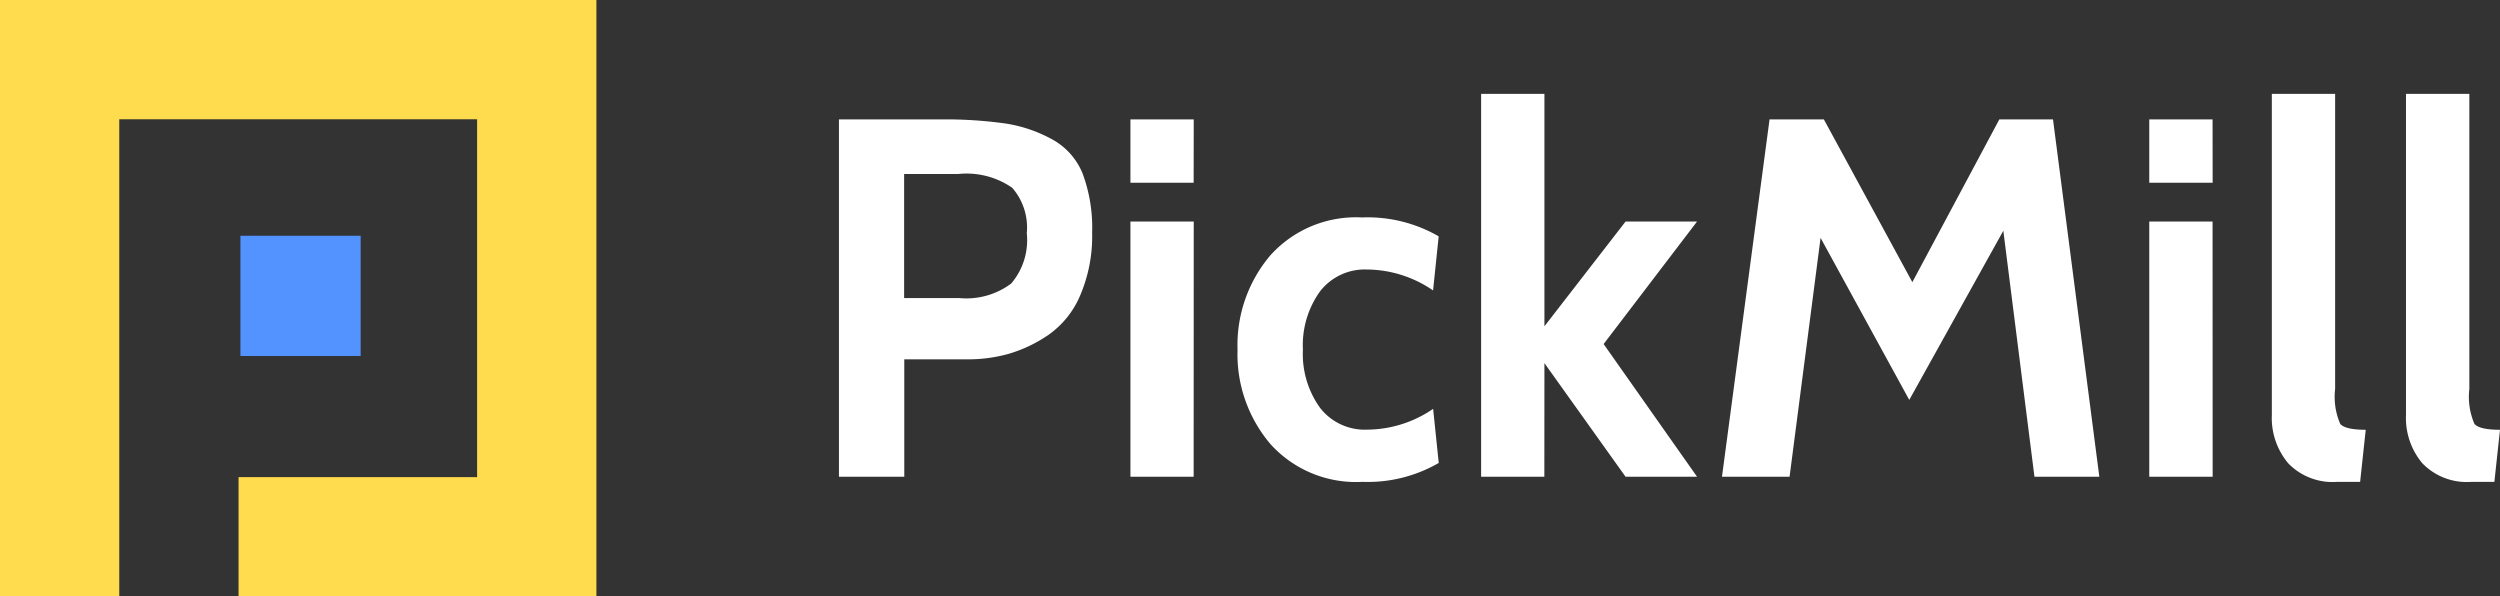
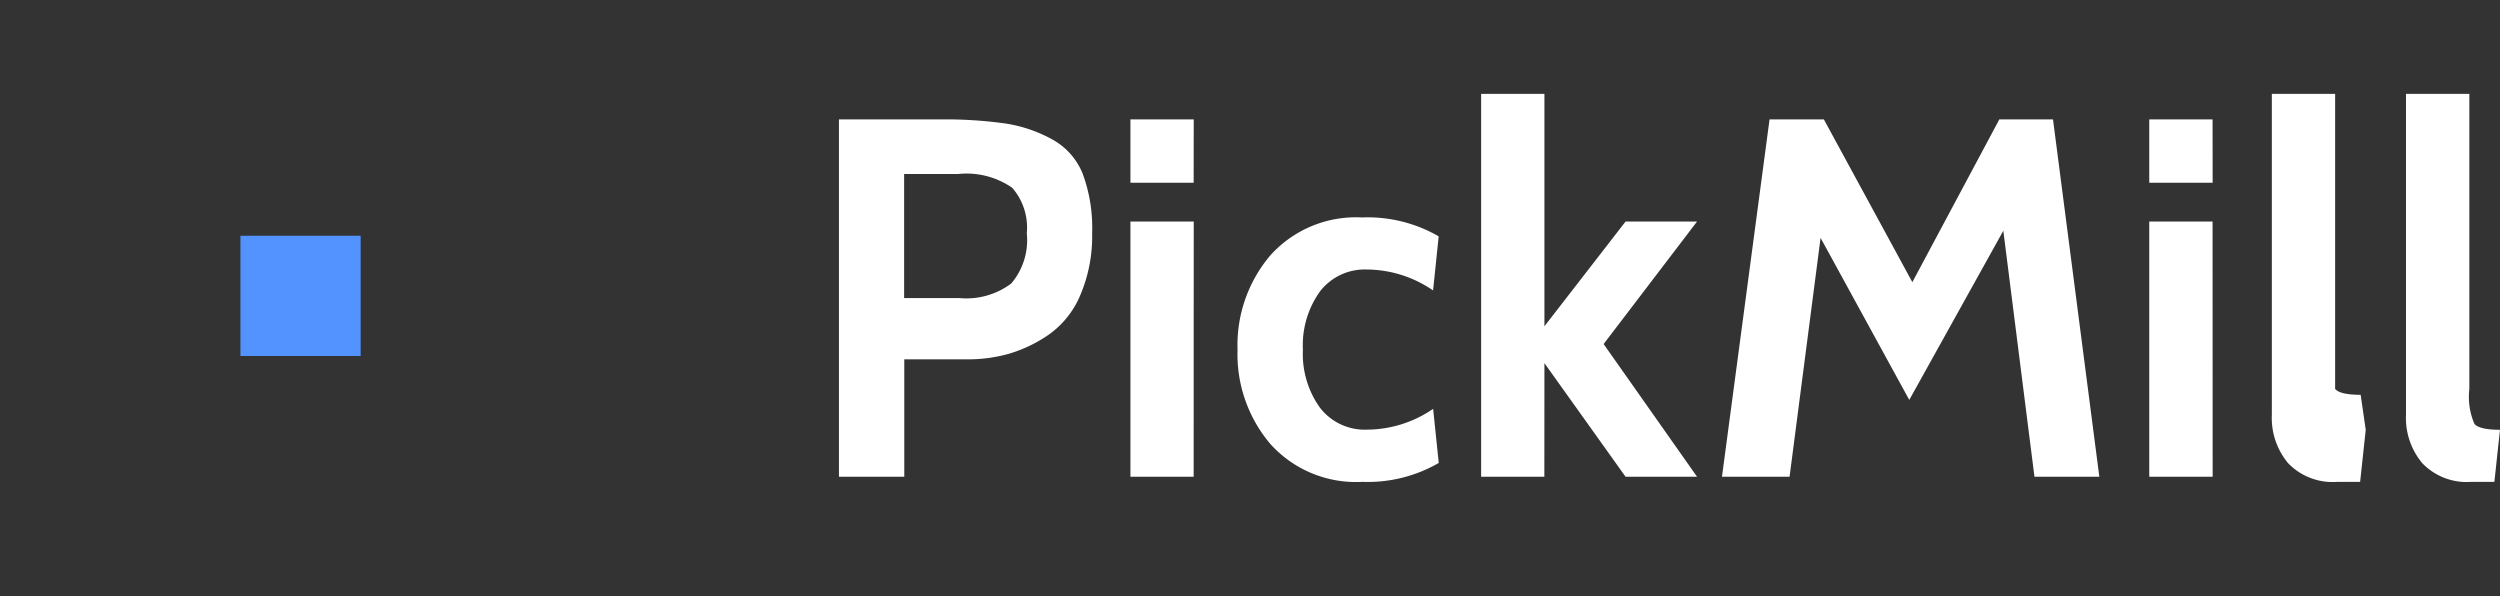
<svg xmlns="http://www.w3.org/2000/svg" width="125.751" height="30" viewBox="0 0 125.751 30">
  <rect x="0" y="0" width="125.751" height="30" fill="#333333" stroke="none" />
  <defs>
    <style>
            .cls-1{fill:#5393ff}.cls-2{fill:#ffdc4d}.cls-3{fill:#fff}
        </style>
  </defs>
  <g id="Groupe_4377" data-name="Groupe 4377" transform="translate(3368 536.34)">
    <path id="Rectangle_8916" d="M0 0h6.047v6.047H0z" class="cls-1" data-name="Rectangle 8916" transform="translate(-3355.906 -524.481)" />
-     <path id="Tracé_1665" d="M185.872 264.217v30h6v-24h18v18h-12v6h18v-30z" class="cls-2" data-name="Tracé 1665" transform="translate(-3553.873 -800.558)" />
-     <path id="Tracé_1666" d="M12.869-48.89H9.677v5.906H6.39v-17.974h5.064a21.785 21.785 0 0 1 3.312.205 7.086 7.086 0 0 1 2.353.8 3.423 3.423 0 0 1 1.534 1.733 7.848 7.848 0 0 1 .473 2.966 7.562 7.562 0 0 1-.6 3.145 4.607 4.607 0 0 1-1.6 1.99 7.039 7.039 0 0 1-1.992.95 7.545 7.545 0 0 1-2.065.279zm-.5-9.321h-2.7v6.239h2.781a3.764 3.764 0 0 0 2.606-.732 3.362 3.362 0 0 0 .783-2.529 3.039 3.039 0 0 0-.732-2.285 4.031 4.031 0 0 0-2.734-.693zm11.863.437h-3.18v-3.184h3.184zm0 14.79h-3.18v-12.839h3.184zm8.473.257a5.791 5.791 0 0 1-4.609-1.9 6.97 6.97 0 0 1-1.656-4.75 6.97 6.97 0 0 1 1.656-4.75 5.791 5.791 0 0 1 4.609-1.9 7.136 7.136 0 0 1 3.852.95l-.282 2.722a5.921 5.921 0 0 0-3.312-1.053 2.844 2.844 0 0 0-2.375 1.1 4.633 4.633 0 0 0-.86 2.927 4.633 4.633 0 0 0 .86 2.927 2.844 2.844 0 0 0 2.375 1.1 5.921 5.921 0 0 0 3.315-1.046l.282 2.722a7.136 7.136 0 0 1-3.851.95zm9.167-.257h-3.18v-19.258h3.184v11.689l4.083-5.27h3.595l-4.7 6.163 4.7 6.676h-3.596L41.876-48.7zm27.916 0h-3.263l-1.566-12.374-4.731 8.509L55.767-55l-1.56 12.015h-3.4L53.2-60.958h2.733l4.45 8.186 4.375-8.186h2.7zm5.7-14.79H72.3v-3.184h3.184zm0 14.79H72.3v-12.839h3.184zm7.7-2.362l-.282 2.619h-1.154a3.1 3.1 0 0 1-2.465-.937 3.546 3.546 0 0 1-.822-2.426v-16.152h3.184V-47.4a3.43 3.43 0 0 0 .257 1.759q.257.294 1.284.294zm6.753 0l-.282 2.619H88.5a3.1 3.1 0 0 1-2.465-.937 3.546 3.546 0 0 1-.822-2.426v-16.152H88.4V-47.4a3.43 3.43 0 0 0 .257 1.759q.259.294 1.286.294z" class="cls-3" data-name="Tracé 1666" transform="translate(-3332.191 -469.375)" />
+     <path id="Tracé_1666" d="M12.869-48.89H9.677v5.906H6.39v-17.974h5.064a21.785 21.785 0 0 1 3.312.205 7.086 7.086 0 0 1 2.353.8 3.423 3.423 0 0 1 1.534 1.733 7.848 7.848 0 0 1 .473 2.966 7.562 7.562 0 0 1-.6 3.145 4.607 4.607 0 0 1-1.6 1.99 7.039 7.039 0 0 1-1.992.95 7.545 7.545 0 0 1-2.065.279zm-.5-9.321h-2.7v6.239h2.781a3.764 3.764 0 0 0 2.606-.732 3.362 3.362 0 0 0 .783-2.529 3.039 3.039 0 0 0-.732-2.285 4.031 4.031 0 0 0-2.734-.693zm11.863.437h-3.18v-3.184h3.184zm0 14.79h-3.18v-12.839h3.184zm8.473.257a5.791 5.791 0 0 1-4.609-1.9 6.97 6.97 0 0 1-1.656-4.75 6.97 6.97 0 0 1 1.656-4.75 5.791 5.791 0 0 1 4.609-1.9 7.136 7.136 0 0 1 3.852.95l-.282 2.722a5.921 5.921 0 0 0-3.312-1.053 2.844 2.844 0 0 0-2.375 1.1 4.633 4.633 0 0 0-.86 2.927 4.633 4.633 0 0 0 .86 2.927 2.844 2.844 0 0 0 2.375 1.1 5.921 5.921 0 0 0 3.315-1.046l.282 2.722a7.136 7.136 0 0 1-3.851.95zm9.167-.257h-3.18v-19.258h3.184v11.689l4.083-5.27h3.595l-4.7 6.163 4.7 6.676h-3.596L41.876-48.7zm27.916 0h-3.263l-1.566-12.374-4.731 8.509L55.767-55l-1.56 12.015h-3.4L53.2-60.958h2.733l4.45 8.186 4.375-8.186h2.7zm5.7-14.79H72.3v-3.184h3.184zm0 14.79H72.3v-12.839h3.184zm7.7-2.362l-.282 2.619h-1.154a3.1 3.1 0 0 1-2.465-.937 3.546 3.546 0 0 1-.822-2.426v-16.152h3.184V-47.4q.257.294 1.284.294zm6.753 0l-.282 2.619H88.5a3.1 3.1 0 0 1-2.465-.937 3.546 3.546 0 0 1-.822-2.426v-16.152H88.4V-47.4a3.43 3.43 0 0 0 .257 1.759q.259.294 1.286.294z" class="cls-3" data-name="Tracé 1666" transform="translate(-3332.191 -469.375)" />
  </g>
</svg>